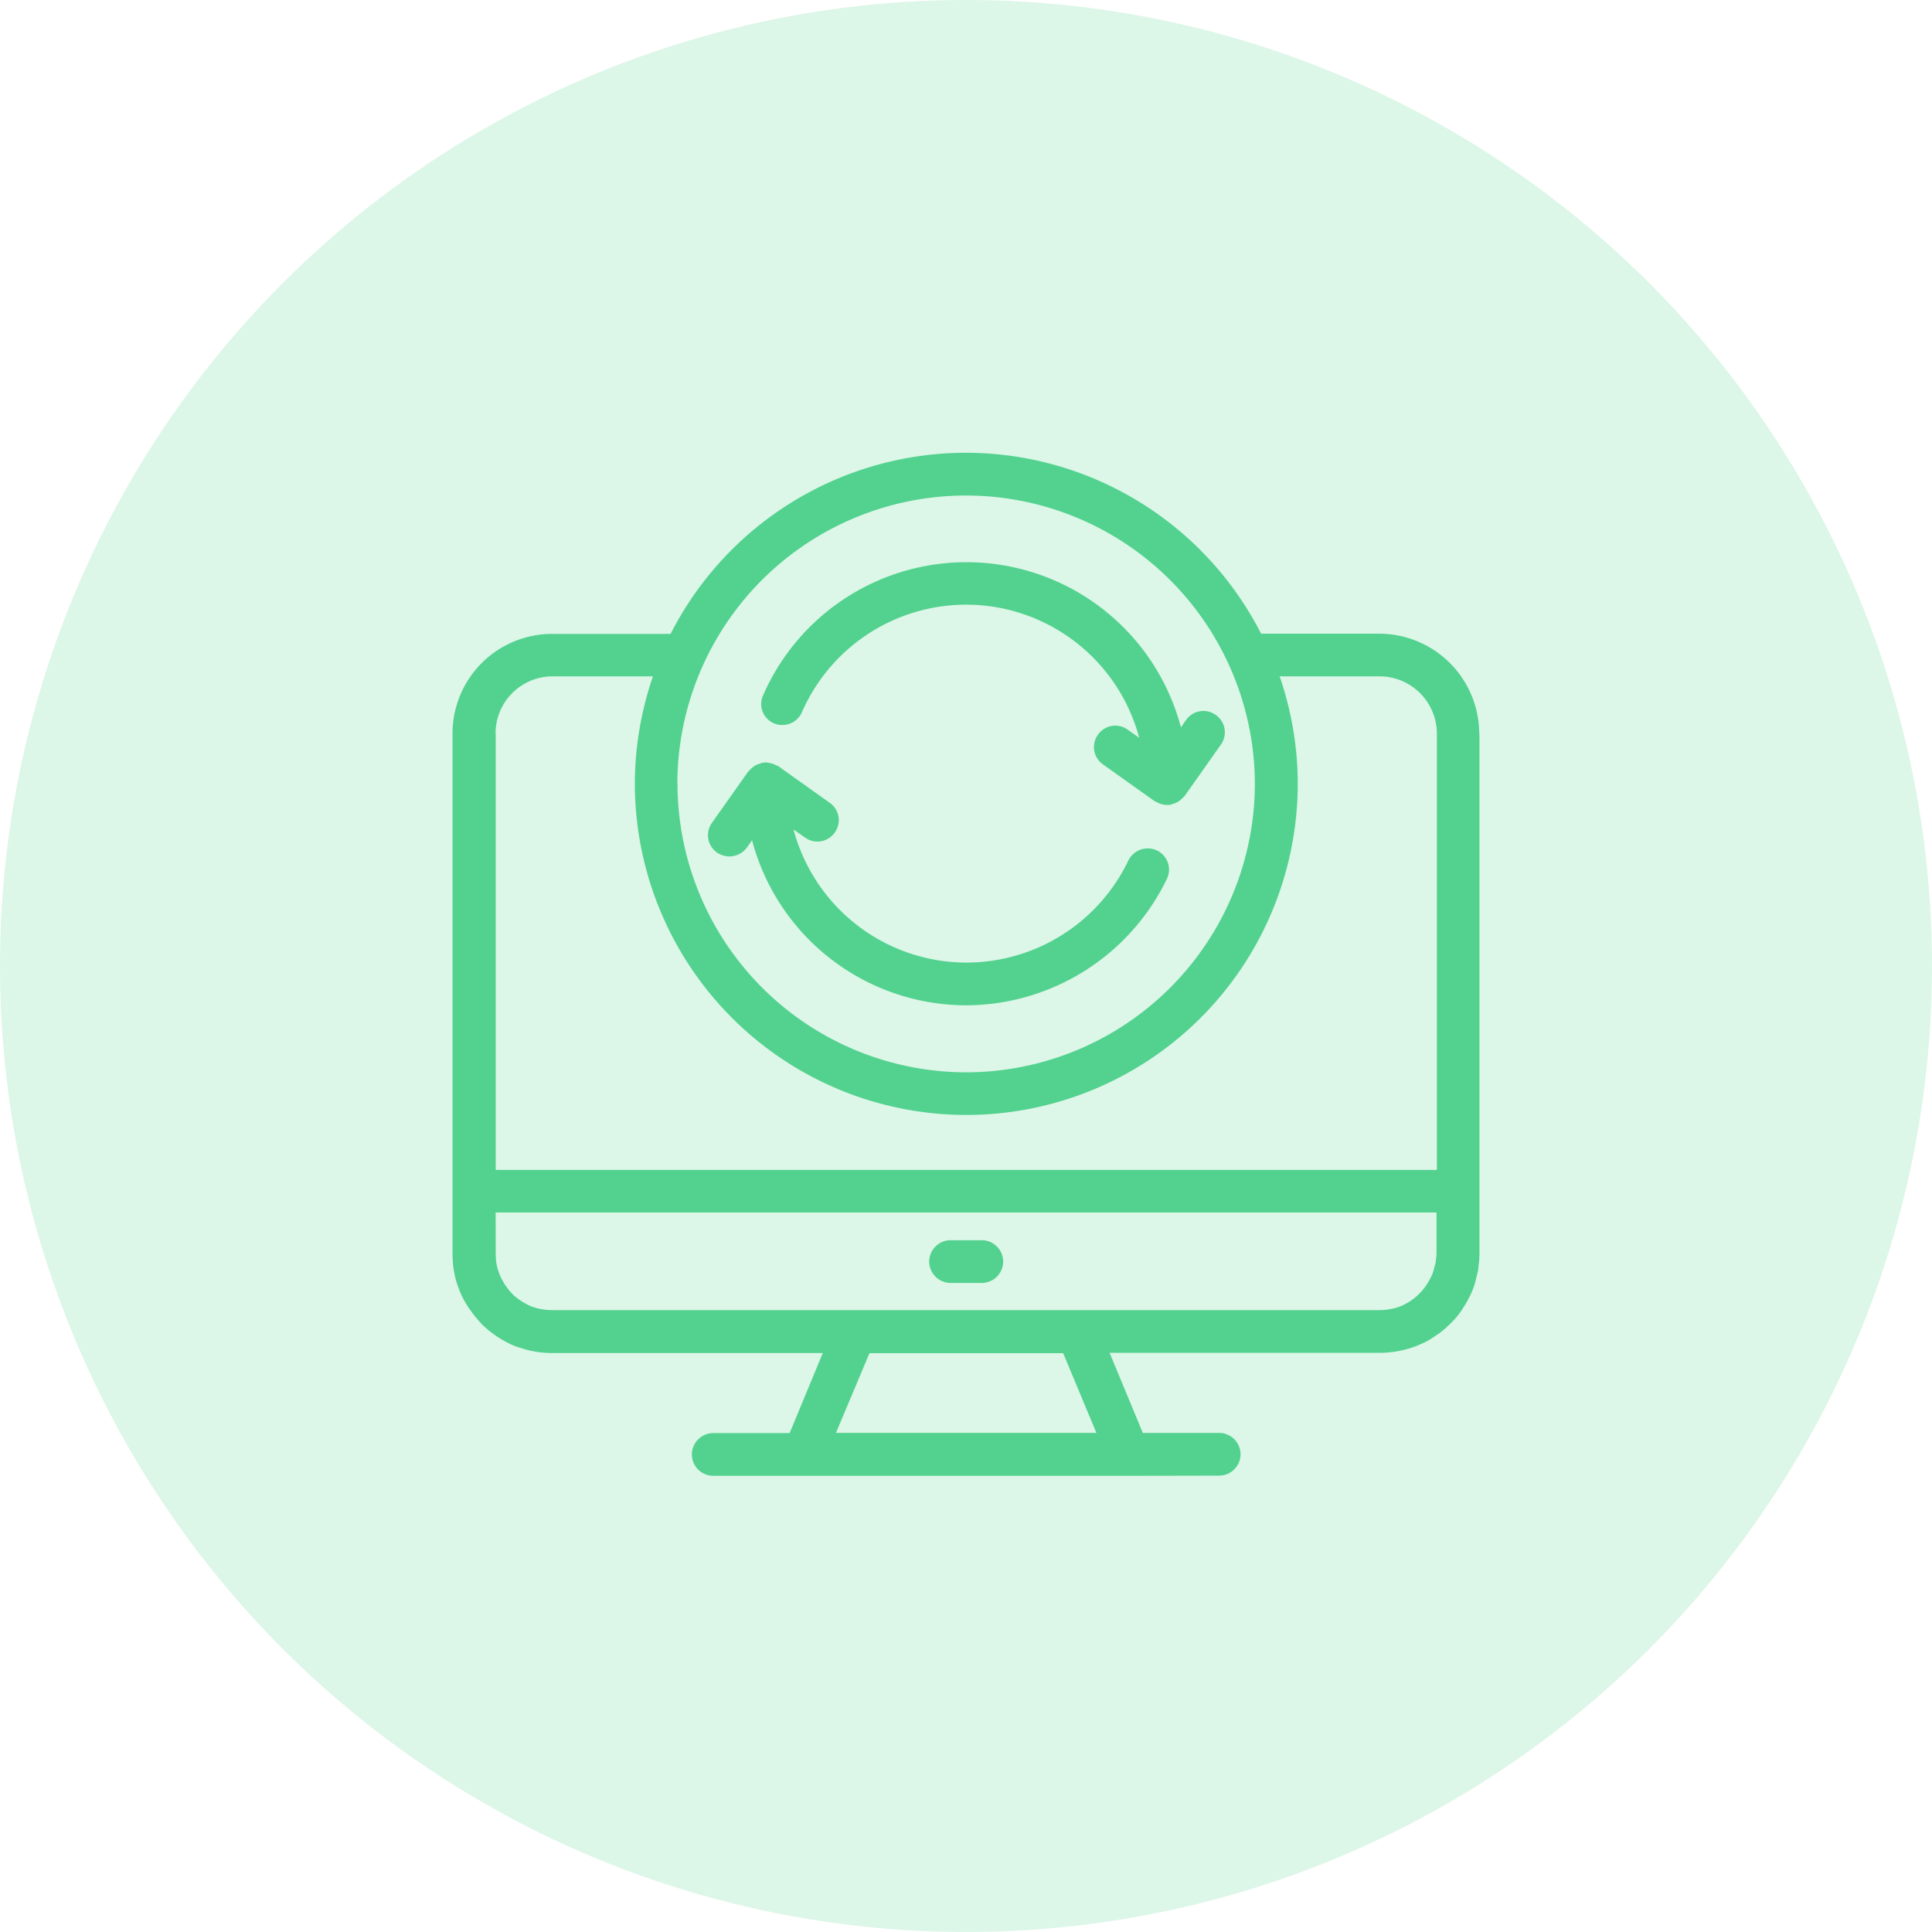
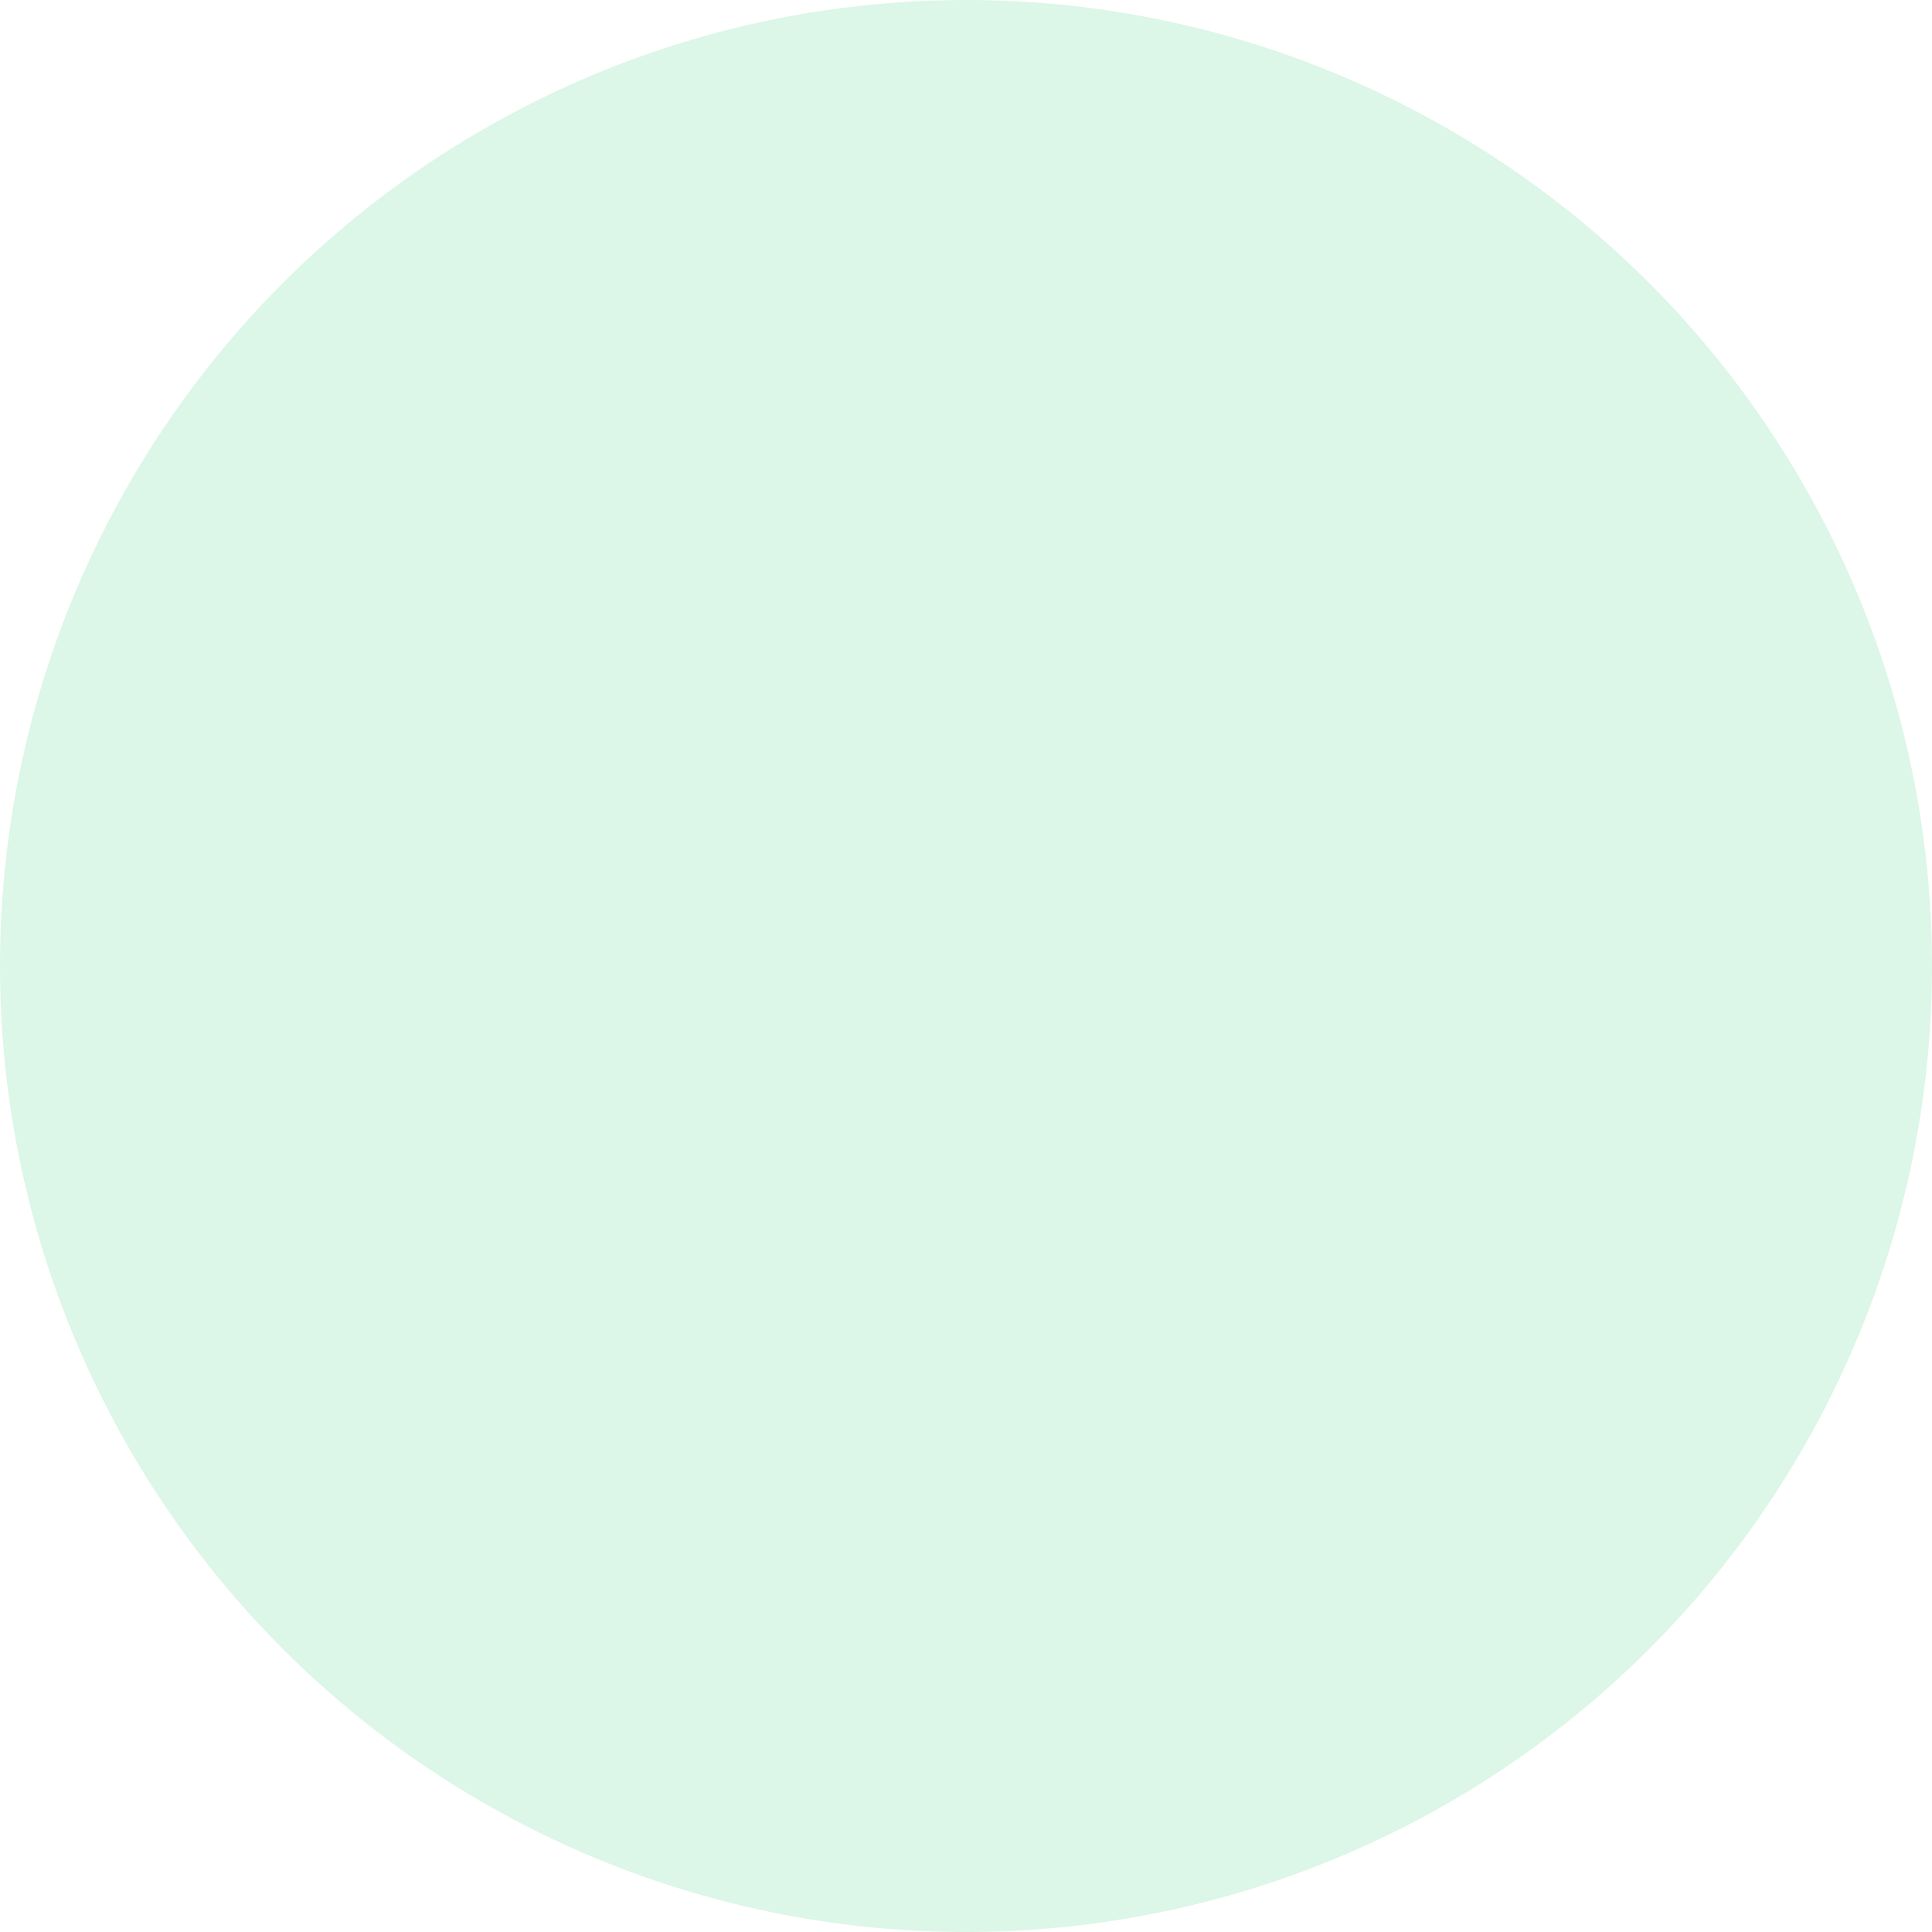
<svg xmlns="http://www.w3.org/2000/svg" id="effortless-migration-icon" width="64" height="64" viewBox="0 0 64 64">
  <circle id="Ellipse_649" data-name="Ellipse 649" cx="32" cy="32" r="32" fill="rgba(82,210,142,0.2)" />
-   <path id="Union_8" data-name="Union 8" d="M-4887.608-1075.111h-13.764a.71.71,0,0,1-.709-.707.711.711,0,0,1,.709-.708h2.529l1.1-2.653h-8.948a3.24,3.24,0,0,1-.744-.078c-.091-.021-.17-.043-.254-.071a2.414,2.414,0,0,1-.6-.248,3.438,3.438,0,0,1-.744-.552,4.317,4.317,0,0,1-.318-.375c-.007-.015-.021-.029-.028-.043a2.018,2.018,0,0,1-.186-.276.583.583,0,0,1-.048-.078,3.19,3.19,0,0,1-.383-1.245c-.007-.114-.014-.227-.014-.34V-1099.7a3.3,3.3,0,0,1,3.3-3.3h3.924A10.984,10.984,0,0,1-4893-1109a10.986,10.986,0,0,1,9.776,5.993h3.91a3.317,3.317,0,0,1,3.315,3.312h.007v17.217a2.544,2.544,0,0,1-.028.4,1.683,1.683,0,0,1-.035.255.226.226,0,0,0-.021.071l-.021.085a2.282,2.282,0,0,1-.149.467,3.594,3.594,0,0,1-.312.567,2.522,2.522,0,0,1-.417.5,3.045,3.045,0,0,1-.333.29c-.149.1-.269.184-.4.262a.464.464,0,0,1-.086.042c-.091.043-.184.086-.283.127a3.473,3.473,0,0,1-1.226.227h-8.94l1.1,2.653h2.529a.711.711,0,0,1,.709.708.71.71,0,0,1-.709.707Zm-9.7-1.422h8.627l-1.1-2.64h-6.417Zm-11.271-5.951c0,.072.007.142.007.22a1.866,1.866,0,0,0,.213.679l.014.021a.717.717,0,0,1,.042.071,1.009,1.009,0,0,0,.092.134c.007.014.015.021.021.035a2.46,2.46,0,0,0,.186.213,2.015,2.015,0,0,0,.425.3,1.125,1.125,0,0,0,.3.127.934.934,0,0,0,.164.042,2.107,2.107,0,0,0,.431.043h27.366a2.052,2.052,0,0,0,.694-.12c.057-.028.135-.057.206-.1l.042-.022a1.821,1.821,0,0,0,.2-.134,1.581,1.581,0,0,0,.178-.156,1.616,1.616,0,0,0,.233-.275,2.482,2.482,0,0,0,.205-.368,1.682,1.682,0,0,0,.07-.227c.008-.028.015-.049.021-.078a.7.7,0,0,0,.028-.106.6.6,0,0,1,.007-.078,1.405,1.405,0,0,0,.021-.227v-1.345h-31.169Zm0-17.217v14.457h31.177v-14.45a1.9,1.9,0,0,0-1.9-1.9h-3.308a10.982,10.982,0,0,1,.6,3.56,10.983,10.983,0,0,1-10.98,10.969,10.984,10.984,0,0,1-10.98-10.969,10.983,10.983,0,0,1,.6-3.56h-3.322A1.891,1.891,0,0,0-4908.584-1099.7Zm6.022,1.663a9.574,9.574,0,0,0,9.563,9.561,9.573,9.573,0,0,0,9.563-9.554,9.572,9.572,0,0,0-9.563-9.553A9.562,9.562,0,0,0-4902.562-1098.038Zm9.046,16.538a.71.71,0,0,1-.708-.707.71.71,0,0,1,.708-.708h1.034a.711.711,0,0,1,.709.708.711.711,0,0,1-.709.707Zm-6.573-14.67-.17.241a.727.727,0,0,1-.581.3.732.732,0,0,1-.411-.127.7.7,0,0,1-.17-.984l1.2-1.7a.292.292,0,0,1,.043-.042c.036-.036.071-.071.106-.1a.966.966,0,0,1,.106-.071.76.76,0,0,1,.135-.05c.028-.007.05-.021.078-.028s.036,0,.057,0a.166.166,0,0,1,.057-.014c.028,0,.049.014.078.014a1,1,0,0,1,.141.028.706.706,0,0,1,.128.057.279.279,0,0,1,.071.029l1.7,1.21a.7.7,0,0,1,.17.984.7.7,0,0,1-.985.17l-.382-.268a5.936,5.936,0,0,0,5.731,4.409,5.954,5.954,0,0,0,5.362-3.384.715.715,0,0,1,.943-.332.706.706,0,0,1,.333.941,7.412,7.412,0,0,1-6.645,4.19A7.349,7.349,0,0,1-4900.089-1096.171Zm13.487-1.216a.378.378,0,0,1-.071-.036.351.351,0,0,1-.092-.043l-1.7-1.21a.7.7,0,0,1-.17-.984.7.7,0,0,1,.985-.17l.382.269a5.939,5.939,0,0,0-5.731-4.409,5.942,5.942,0,0,0-5.44,3.56.711.711,0,0,1-.935.368.693.693,0,0,1-.348-.934,7.348,7.348,0,0,1,6.737-4.4,7.35,7.35,0,0,1,7.1,5.47l.169-.241a.7.7,0,0,1,.984-.17.7.7,0,0,1,.17.984l-1.2,1.7a.258.258,0,0,1-.042.042c-.036.036-.071.071-.106.1a.888.888,0,0,1-.107.071.733.733,0,0,1-.135.05c-.027.007-.05.021-.077.028a.727.727,0,0,1-.121.007A.742.742,0,0,1-4886.6-1097.387Z" transform="translate(4925 1123.999)" fill="#52d28e" />
</svg>